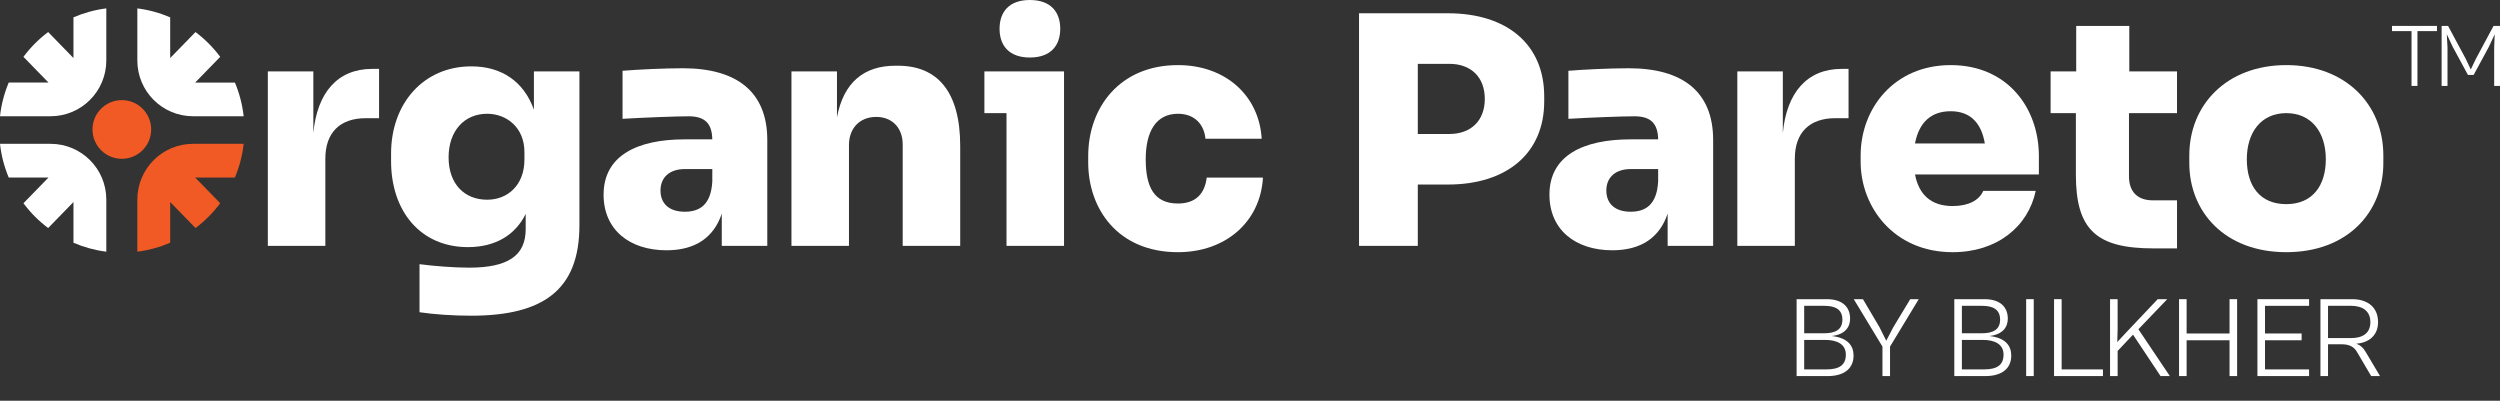
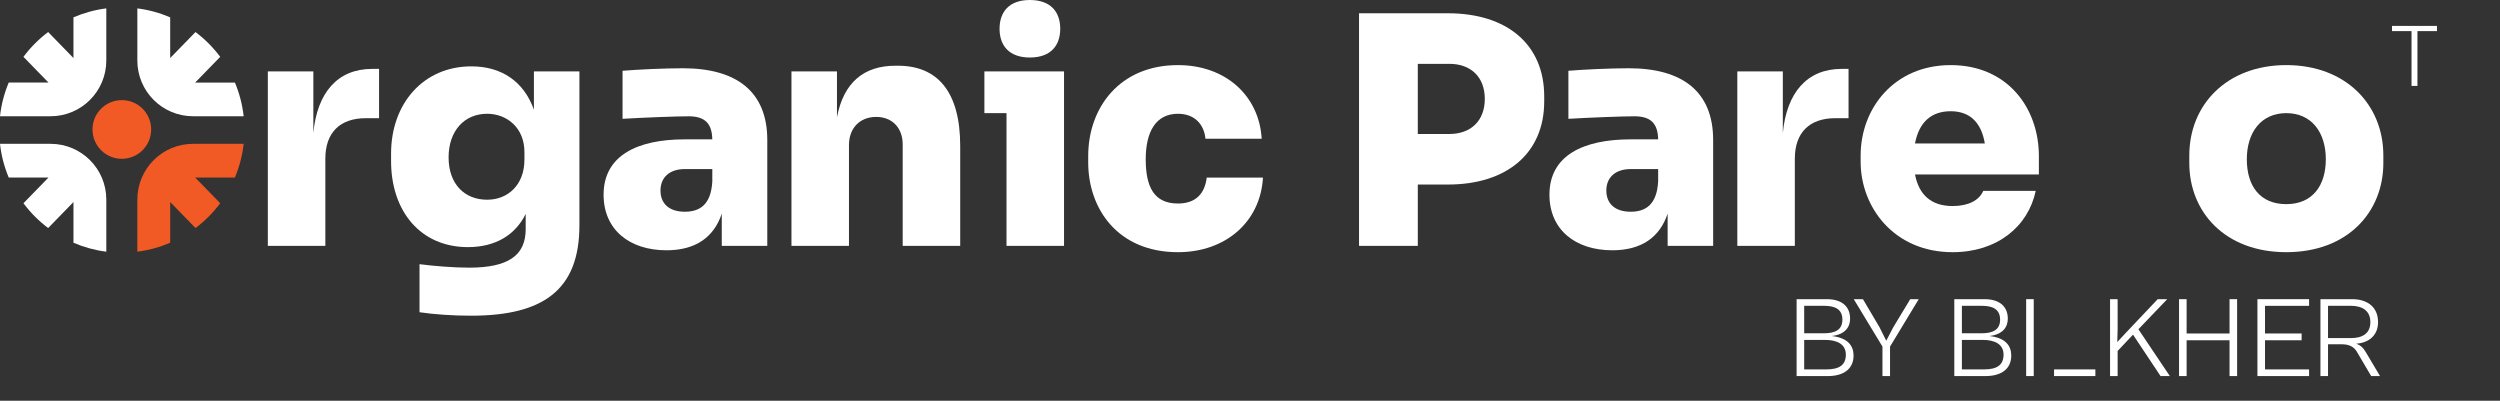
<svg xmlns="http://www.w3.org/2000/svg" id="Calque_3" viewBox="0 0 2722.7 436.44">
  <rect x="0" y="0" width="2722.7" height="436.44" fill="#333333" stroke="none" />
  <defs>
    <style>.cls-1{fill:#f15a24;}.cls-2{fill:#fff;}</style>
  </defs>
  <path class="cls-2" d="M1956.65,409.57v-83.75h32.88c17,0,25.38,8.5,25.38,21.25,0,8.75-5.12,17.25-20.12,18.88,17.75,1.88,23.88,10.75,23.88,21.25,0,14.12-10.12,22.38-28.25,22.38h-33.75ZM1964.9,333.07v29.88h21.62c11.75,0,20-3.5,20-14.88s-8.25-15-19.62-15h-22ZM1964.9,370.19v32.12h24.12c14.12,0,21.25-4.75,21.25-16.12s-9.62-16-22.5-16h-22.88Z" />
  <path class="cls-2" d="M2050.15,409.57v-32.12l-31.25-51.62h10l18,30.5,7.38,14.75,7.62-14.62,18.5-30.62h9.25l-31.25,51.62v32.12h-8.25Z" />
  <path class="cls-2" d="M2128.4,409.57v-83.75h32.88c17,0,25.38,8.5,25.38,21.25,0,8.75-5.12,17.25-20.12,18.88,17.75,1.88,23.88,10.75,23.88,21.25,0,14.12-10.12,22.38-28.25,22.38h-33.75ZM2136.65,333.07v29.88h21.62c11.75,0,20-3.5,20-14.88s-8.25-15-19.62-15h-22ZM2136.65,370.19v32.12h24.12c14.12,0,21.25-4.75,21.25-16.12s-9.62-16-22.5-16h-22.88Z" />
  <path class="cls-2" d="M2206.65,409.57v-83.75h8.25v83.75h-8.25Z" />
-   <path class="cls-2" d="M2237.03,409.57v-83.75h8.25v76.5h45v7.25h-53.25Z" />
+   <path class="cls-2" d="M2237.03,409.57v-83.75v76.5h45v7.25h-53.25Z" />
  <path class="cls-2" d="M2298.02,409.57v-83.75h8.25v32.75l-.38,13.88,10.75-11.5,33.25-35.12h10.38l-31.38,32.75,34.25,51h-10.12l-30-45.12-16.75,17.75v27.38h-8.25Z" />
  <path class="cls-2" d="M2373.15,409.57v-83.75h8.25v37.38h46.75v-37.38h8.25v83.75h-8.25v-39h-46.75v39h-8.25Z" />
  <path class="cls-2" d="M2458.52,409.57v-83.75h56.25v7.25h-48v30.12h39.88v7.38h-39.88v31.75h48v7.25h-56.25Z" />
  <path class="cls-2" d="M2527.15,409.57v-83.75h34.62c16.5,0,28.12,8.62,28.12,25,0,14-9.38,22.38-23.75,23.5,4.12,1.38,7.5,4.12,10.38,9.12l15.5,26.12h-9.62l-15.38-26.12c-3.12-5.62-8.38-8.5-16.5-8.5h-15.12v34.62h-8.25ZM2535.4,333.07v35.12h25.25c11.75,0,20.88-4.75,20.88-17.38s-9.12-17.75-21-17.75h-25.12Z" />
  <path class="cls-2" d="M2626.35,93.56v-59.68h-21.26v-5.66h48.96v5.66h-21.26v59.68h-6.44Z" />
-   <path class="cls-2" d="M2659.12,93.56V28.22h7.02l19.11,35.6,5.66,11.8,5.66-11.8,19.11-35.6h7.02v65.34h-6.34v-41.74l.58-14.53-6.24,13.46-16.68,30.82h-6.24l-16.68-30.82-6.34-13.46.78,14.53v41.74h-6.44Z" />
  <path class="cls-2" d="M291.69,267.76V77.78h49.56v67.11c4.13-43.71,26.16-69.86,64.01-69.86h7.57v53.69h-14.46c-28.22,0-44.05,15.83-44.05,44.05v94.99h-62.64Z" />
  <path class="cls-2" d="M456.89,340.03v-52.31c15.83,2.06,37.51,3.78,54.03,3.78,42.33,0,61.6-13.08,61.6-41.99v-16.52c-11.36,23.06-33.04,36.14-62.98,36.14-51.62,0-83.63-39.23-83.63-93.61v-8.26c0-54.38,35.1-94.99,87.42-94.99,33.04,0,57.13,16.52,68.14,47.15v-41.64h49.56v167.61c0,70.55-39.58,98.43-118.05,98.43-18.93,0-40.27-1.38-56.1-3.78ZM571.15,173.8v-8.26c0-26.5-19.27-41.64-40.61-41.64-24.78,0-41.99,18.59-41.99,47.49s17.21,46.12,41.99,46.12c22.37,0,40.61-15.83,40.61-43.71Z" />
  <path class="cls-2" d="M657.36,212c0-42.68,36.83-60.23,88.45-60.23h29.94c-.34-17.21-7.92-25.12-25.81-25.12-13.42,0-48.87,1.38-71.93,2.75v-52.31c16.52-1.38,45.08-2.75,65.73-2.75,58.51,0,91.89,25.47,91.89,78.12v115.3h-49.56v-35.11c-8.6,25.81-28.57,39.92-60.23,39.92-40.27,0-68.49-22.37-68.49-60.57ZM775.76,197.55v-13.42h-29.94c-16.86,0-26.5,9.29-26.5,23.4s9.29,23.06,26.5,23.06c16.18,0,28.57-7.57,29.94-33.04Z" />
  <path class="cls-2" d="M861.97,267.76V77.78h49.56v49.9c7.23-37.86,29.25-56.1,63.67-56.1h2.75c43.02,0,67.8,28.22,67.8,87.42v108.75h-62.64v-110.48c0-17.55-11.01-29.94-28.91-29.94s-29.6,12.39-29.6,30.63v109.79h-62.64Z" />
  <path class="cls-2" d="M1096.17,267.76V123.21h-24.09v-45.43h86.73v189.98h-62.64ZM1088.6,31.32c0-18.24,10.32-31.32,33.04-31.32s33.04,13.08,33.04,31.32-10.32,31.32-33.04,31.32-33.04-13.08-33.04-31.32Z" />
  <path class="cls-2" d="M1185.14,176.9v-6.88c0-53,34.42-99.12,97.74-99.12,51.97,0,88.45,33.38,91.2,80.19h-61.26c-1.38-15.14-11.36-27.19-29.94-27.19-24.09,0-35.1,19.62-35.1,49.56s8.95,48.18,35.1,48.18c19.27,0,29.25-10.67,31.32-28.22h61.26c-2.75,48.18-40.61,81.22-92.58,81.22-65.73,0-97.74-47.49-97.74-97.74Z" />
  <path class="cls-2" d="M1480.09,267.76V14.45h96.71c64.7,0,104.97,34.07,104.97,90.51v5.51c0,56.1-40.27,90.51-104.97,90.51h-32.7v66.77h-64.01ZM1544.1,69.52v76.4h34.42c23.4,0,38.55-14.45,38.55-38.2s-15.14-38.2-38.55-38.2h-34.42Z" />
  <path class="cls-2" d="M1687.47,212c0-42.68,36.82-60.23,88.45-60.23h29.94c-.34-17.21-7.92-25.12-25.81-25.12-13.42,0-48.87,1.38-71.93,2.75v-52.31c16.52-1.38,45.08-2.75,65.74-2.75,58.51,0,91.89,25.47,91.89,78.12v115.3h-49.56v-35.11c-8.6,25.81-28.57,39.92-60.23,39.92-40.27,0-68.49-22.37-68.49-60.57ZM1805.86,197.55v-13.42h-29.94c-16.86,0-26.5,9.29-26.5,23.4s9.29,23.06,26.5,23.06c16.18,0,28.57-7.57,29.94-33.04Z" />
  <path class="cls-2" d="M1892.08,267.76V77.78h49.56v67.11c4.13-43.71,26.16-69.86,64.01-69.86h7.57v53.69h-14.45c-28.22,0-44.05,15.83-44.05,44.05v94.99h-62.64Z" />
  <path class="cls-2" d="M2026.39,176.21v-6.88c0-51.28,36.48-98.43,98.09-98.43s96.02,46.46,96.02,99.12v19.96h-134.91c4.13,21.68,17.21,34.42,40.96,34.42,17.21,0,28.91-6.2,33.38-16.52h57.13c-8.26,38.89-41.99,66.77-90.52,66.77-64.01,0-100.15-49.21-100.15-98.43ZM2085.58,156.25h76.06c-3.78-22.71-16.18-35.1-37.17-35.1s-34.42,11.7-38.89,35.1Z" />
-   <path class="cls-2" d="M2345.12,270.51c-61.95,0-84.32-20.31-84.32-80.19v-67.11h-27.53v-45.43h27.88V28.22h57.82v49.56h51.97v45.43h-52.31v68.83c0,16.86,9.29,26.16,26.16,26.16h26.16v52.31h-25.81Z" />
  <path class="cls-2" d="M2384.33,177.59v-8.26c0-55.41,40.96-98.43,105.66-98.43s105.66,43.02,105.66,98.43v8.26c0,53-38.55,97.05-105.66,97.05s-105.66-44.05-105.66-97.05ZM2533.01,173.46c0-29.25-15.49-50.25-43.02-50.25s-43.02,20.99-43.02,50.25,14.45,48.87,43.02,48.87,43.02-20.31,43.02-48.87Z" />
  <path class="cls-2" d="M55.09,126.6H0c1.41-12.87,4.69-25.17,9.51-36.68h43.31s-27.28-28.02-27.28-28.02c3.88-5.21,8.14-10.13,12.71-14.71,4.42-4.42,9.17-8.55,14.18-12.31l27.57,28.31V18.88c11.22-4.83,23.23-8.16,35.77-9.75v56.78c0,33.52-27.17,60.69-60.69,60.69Z" />
  <path class="cls-2" d="M80.01,264.36v-44.32l-27.57,28.31c-5.02-3.76-9.77-7.89-14.18-12.3-4.57-4.57-8.84-9.5-12.71-14.71l27.28-28.02H9.51c-4.83-11.51-8.1-23.82-9.51-36.68h55.09c33.52,0,60.69,27.17,60.69,60.69v56.78c-12.54-1.59-24.55-4.92-35.77-9.75Z" />
  <path class="cls-2" d="M265.36,126.6h-55.09c-33.52,0-60.69-27.17-60.69-60.69V9.14c12.54,1.59,24.55,4.92,35.77,9.75v44.32l27.57-28.31c10.19,7.67,19.26,16.78,26.9,27.01l-27.28,28.02h43.31c4.83,11.51,8.1,23.82,9.51,36.68Z" />
  <path class="cls-1" d="M149.58,274.11v-56.78c0-33.52,27.17-60.69,60.69-60.69h55.09c-1.41,12.87-4.69,25.17-9.51,36.68h-43.31l27.28,28.02c-3.88,5.21-8.14,10.13-12.71,14.71-4.42,4.42-9.17,8.55-14.18,12.3l-27.57-28.31v44.32c-11.22,4.83-23.23,8.16-35.77,9.75Z" />
  <circle class="cls-1" cx="132.68" cy="140.99" r="31.96" />
</svg>